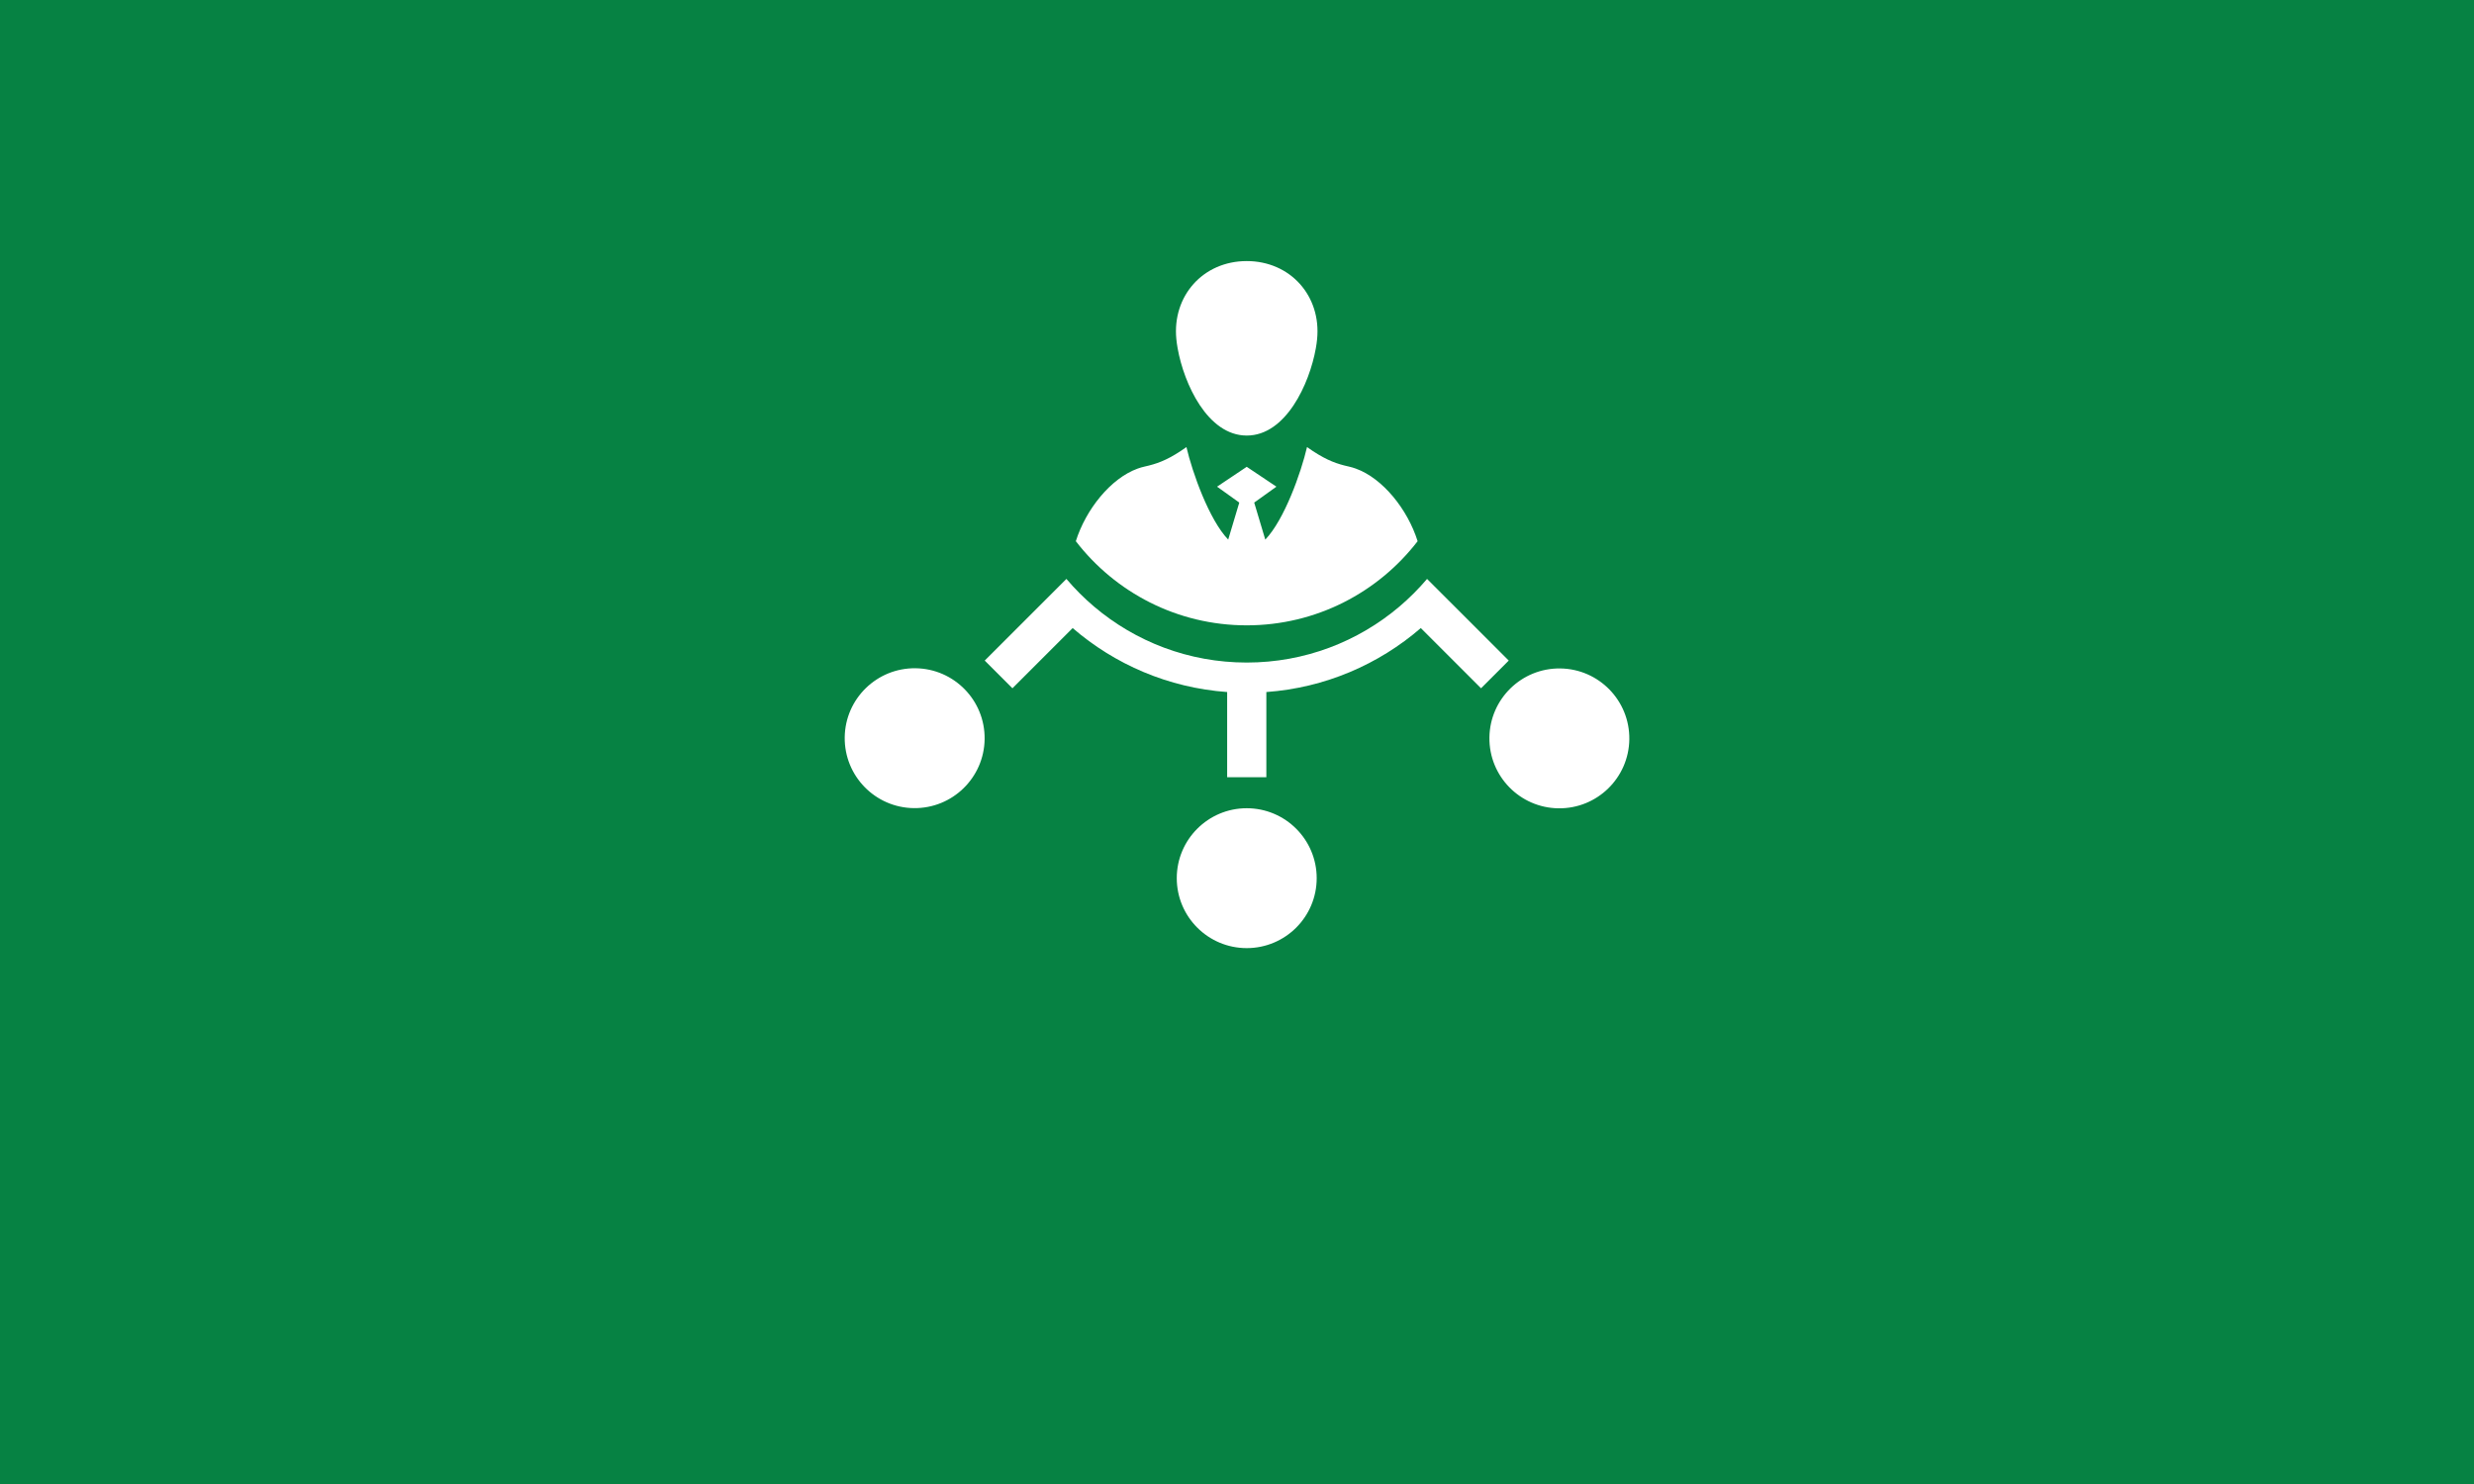
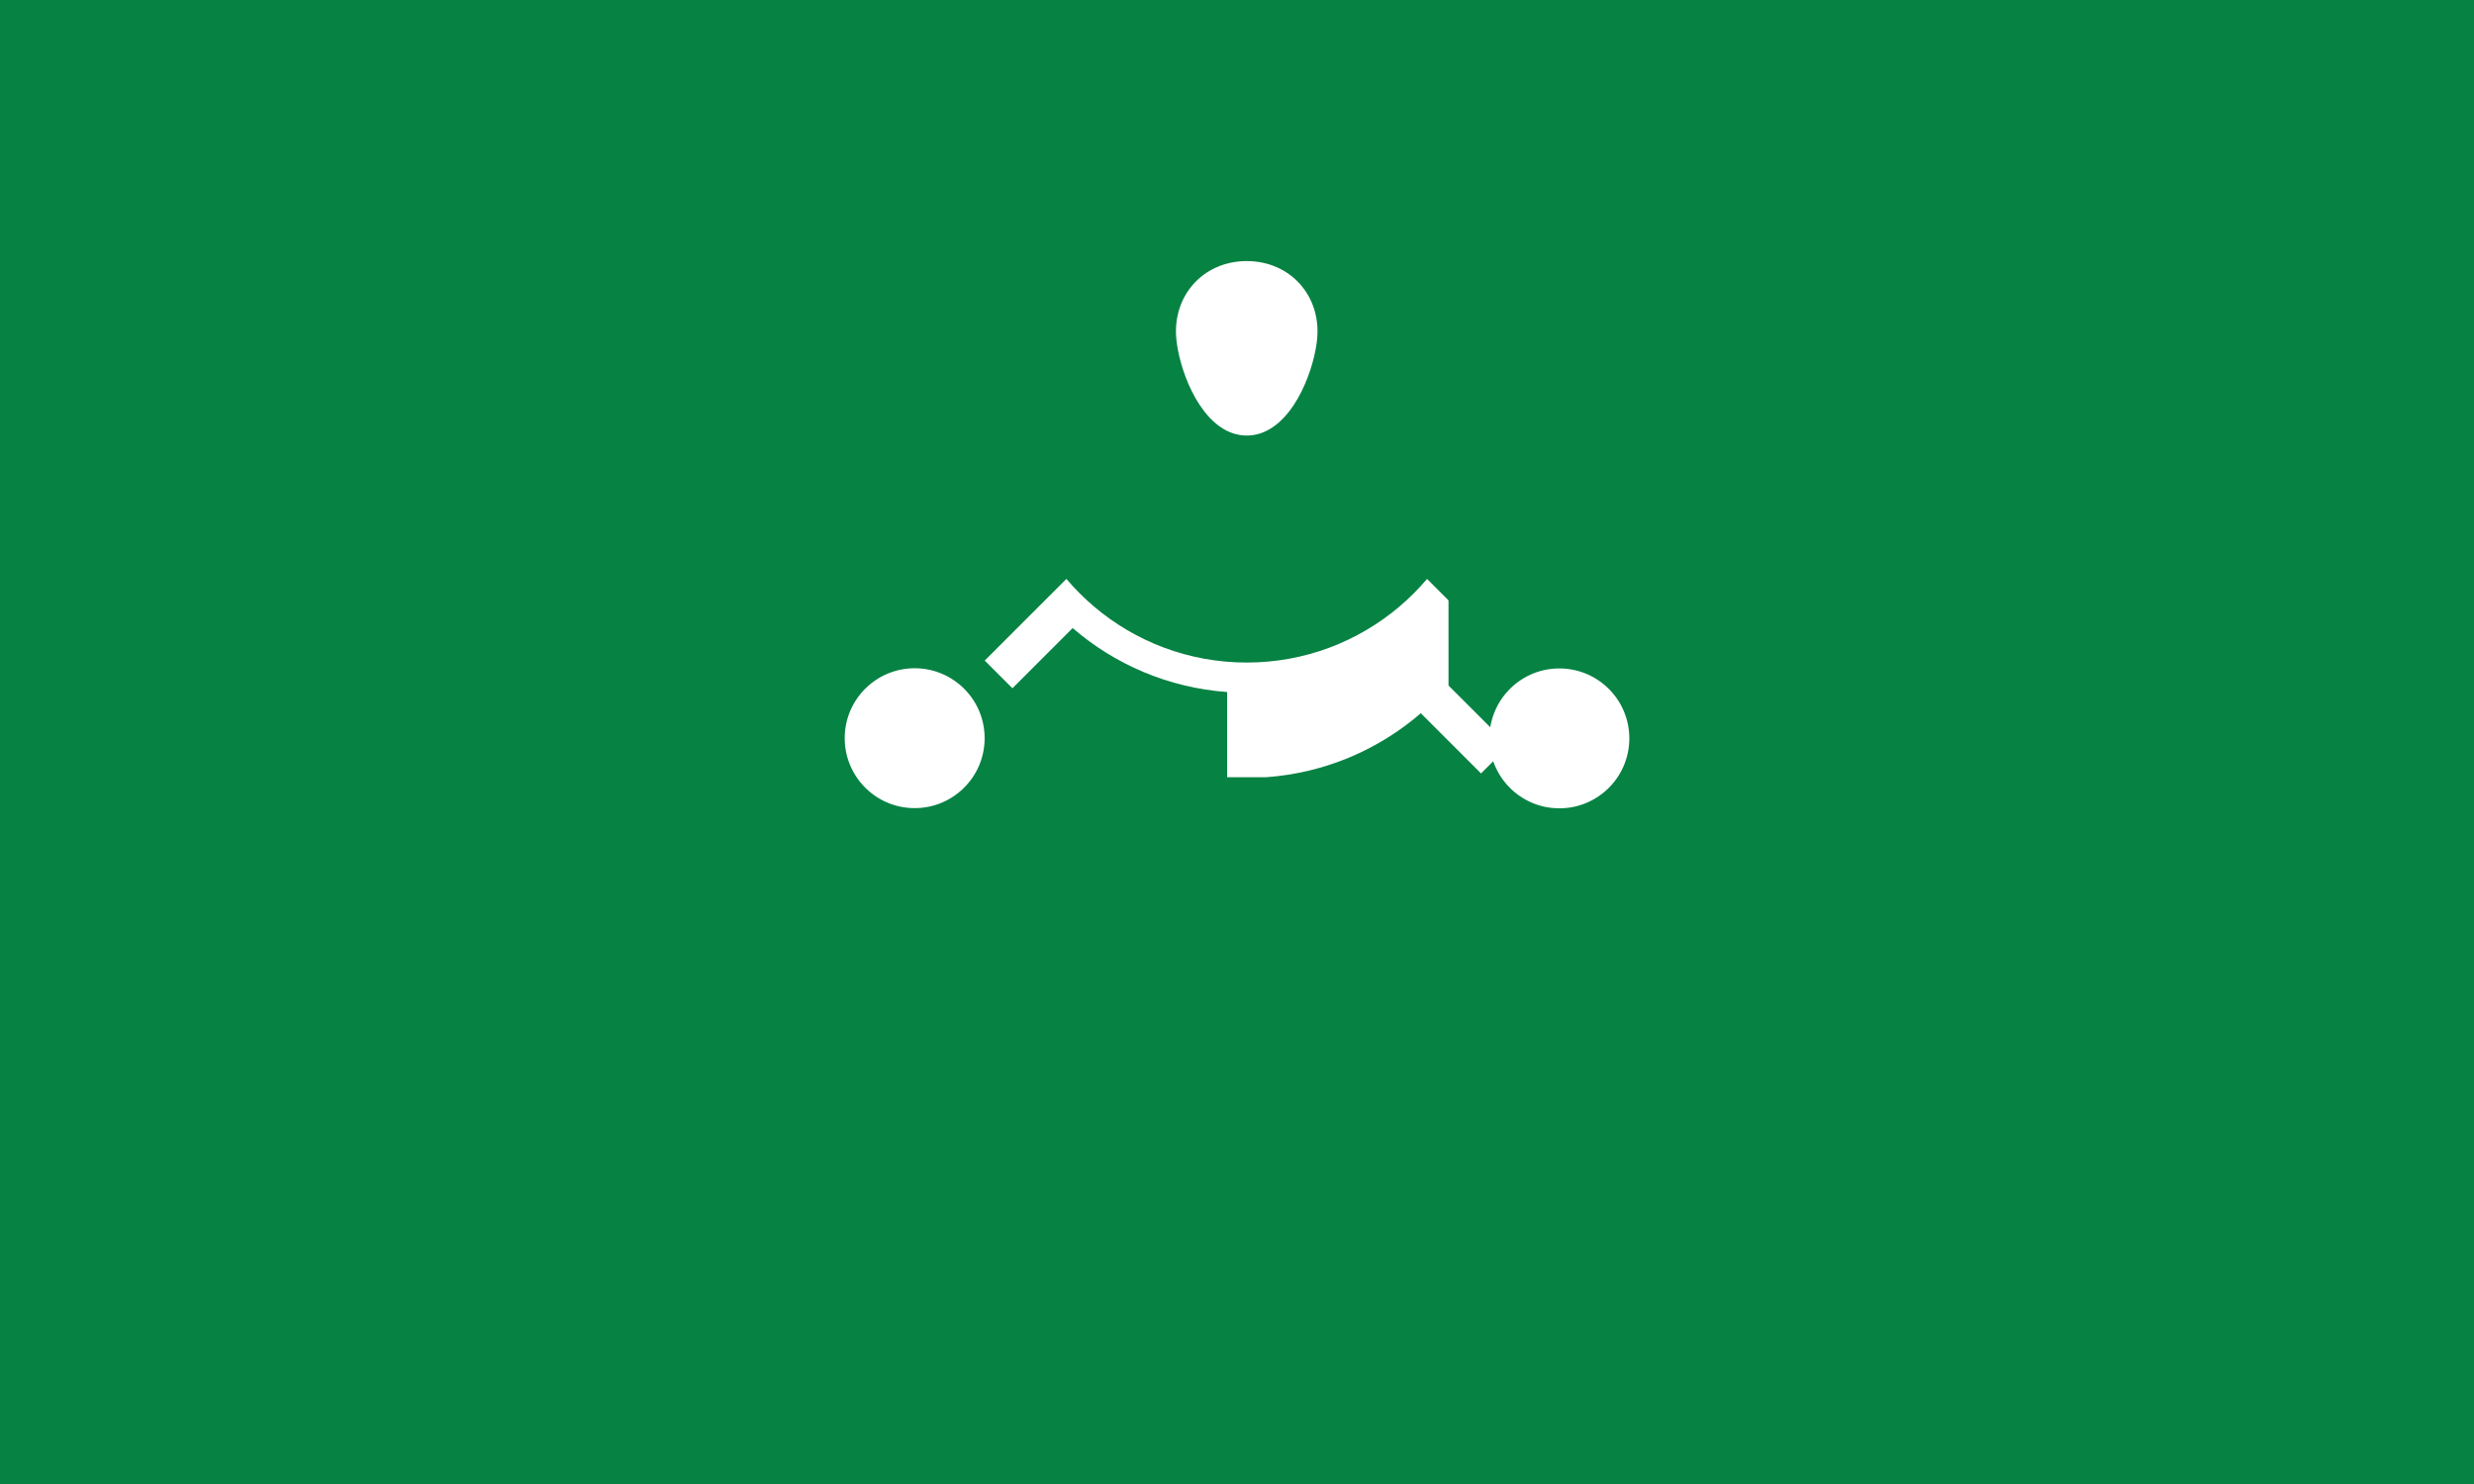
<svg xmlns="http://www.w3.org/2000/svg" version="1.1" width="900" height="540" viewBox="0 0 900 540">
  <rect x="0" y="0" width="900" height="540" fill="#333333" stroke="none" />
  <svg id="Ebene_1" viewBox="0 0 900 900" width="900" height="900" x="0" y="-180">
    <defs>
      <style>.cls-1{fill:#fff;}.cls-2{fill:#068243;}</style>
    </defs>
    <rect class="cls-2" width="900" height="900" />
    <g>
      <path class="cls-1" d="M428.41,306.77c2.29,12.86,10.87,31.71,25.13,31.72,14.26,0,22.83-18.85,25.13-31.72,.21-1.17,.37-2.29,.47-3.34,1.56-15.72-9.71-28.42-25.6-28.43-15.89,0-27.17,12.72-25.6,28.43,.1,1.05,.26,2.17,.47,3.34Z" />
-       <path class="cls-1" d="M453.54,407.55c25.32,0,47.83-12,62.17-30.62-3.64-11.56-12.65-22.86-22.47-26.41-.85-.31-1.71-.56-2.56-.75-.53-.11-1.04-.24-1.56-.37-4.01-1.01-7.84-2.6-13.65-6.72-2.15,9.3-8.26,26.48-15.18,33.67l-4.03-13.47,8.08-5.79-10.8-7.23-10.79,7.23,8.08,5.79-4.03,13.47c-6.92-7.19-13.04-24.36-15.19-33.67-5.8,4.12-9.63,5.71-13.65,6.72-.51,.13-1.03,.25-1.56,.37-.86,.19-1.71,.44-2.56,.75-9.81,3.55-18.83,14.85-22.47,26.41,14.34,18.62,36.85,30.62,62.17,30.62Z" />
    </g>
    <g>
      <circle class="cls-1" cx="332.77" cy="448.64" r="25.45" transform="translate(-120.1 775.64) rotate(-89.27)" />
-       <path class="cls-1" d="M526.94,398.46l-7.8-7.8c-3.08,3.63-6.45,7-10.08,10.08-14.98,12.69-34.35,20.35-55.52,20.35s-40.54-7.66-55.52-20.35c-3.63-3.08-7-6.45-10.08-10.08l-7.8,7.8-21.91,21.91,10.08,10.08,21.91-21.91c15.3,13.22,34.78,21.72,56.2,23.28v30.99h14.26v-30.99c21.41-1.55,40.89-10.06,56.19-23.28l21.91,21.91,10.08-10.08-21.91-21.91Z" />
-       <path class="cls-1" d="M478.99,499.55c0,14.06-11.4,25.45-25.45,25.45s-25.45-11.4-25.45-25.45,11.4-25.45,25.45-25.45,25.45,11.4,25.45,25.45Z" />
+       <path class="cls-1" d="M526.94,398.46l-7.8-7.8c-3.08,3.63-6.45,7-10.08,10.08-14.98,12.69-34.35,20.35-55.52,20.35s-40.54-7.66-55.52-20.35c-3.63-3.08-7-6.45-10.08-10.08l-7.8,7.8-21.91,21.91,10.08,10.08,21.91-21.91c15.3,13.22,34.78,21.72,56.2,23.28v30.99h14.26c21.41-1.55,40.89-10.06,56.19-23.28l21.91,21.91,10.08-10.08-21.91-21.91Z" />
      <circle class="cls-1" cx="567.23" cy="448.64" r="25.45" transform="translate(111.54 1010.23) rotate(-89.28)" />
    </g>
  </svg>
</svg>